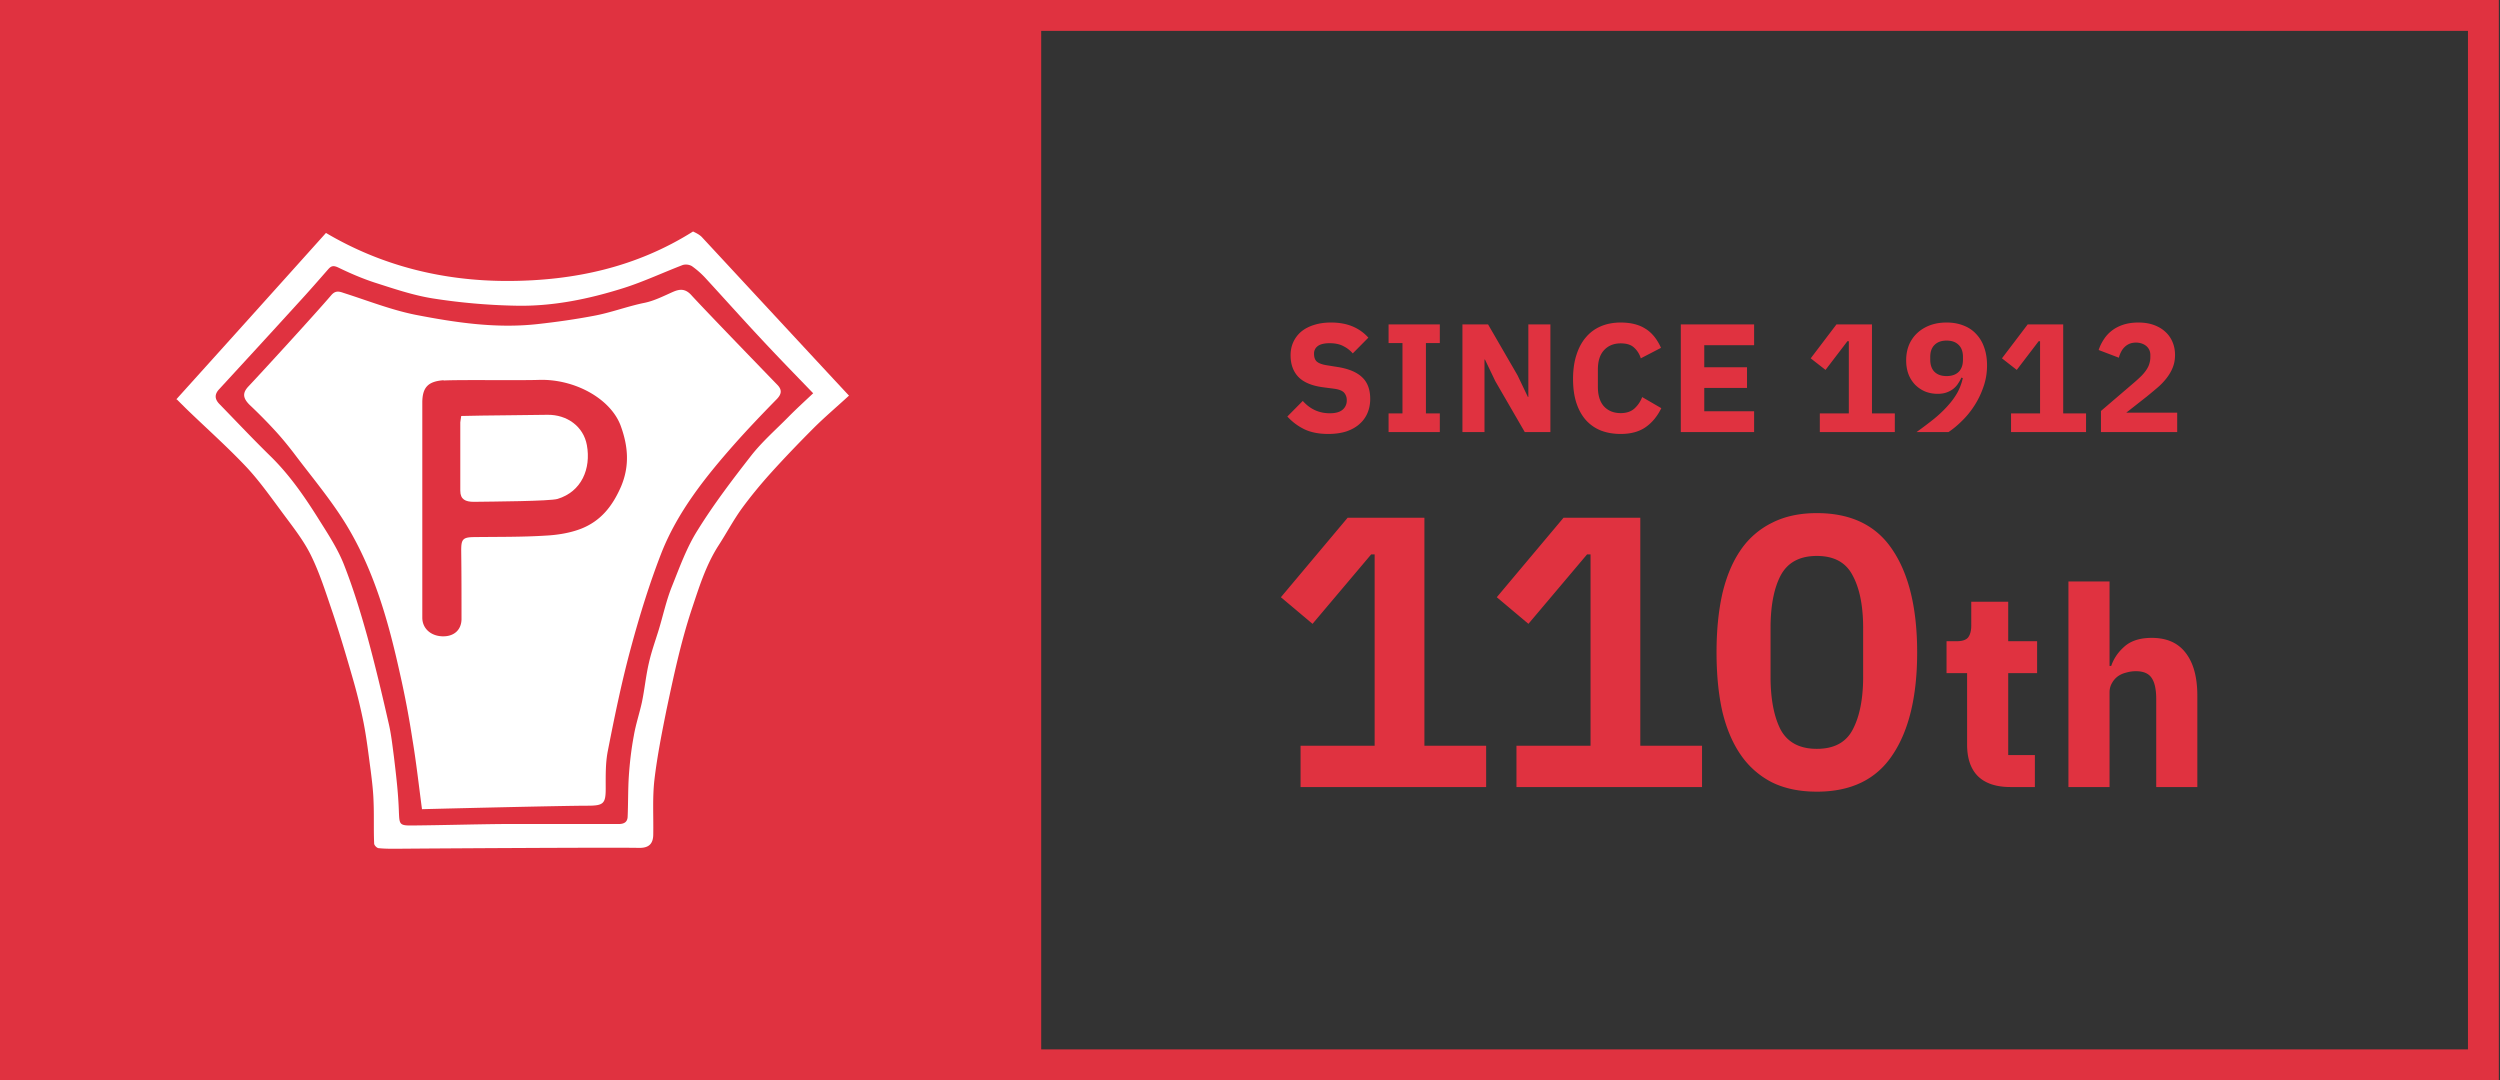
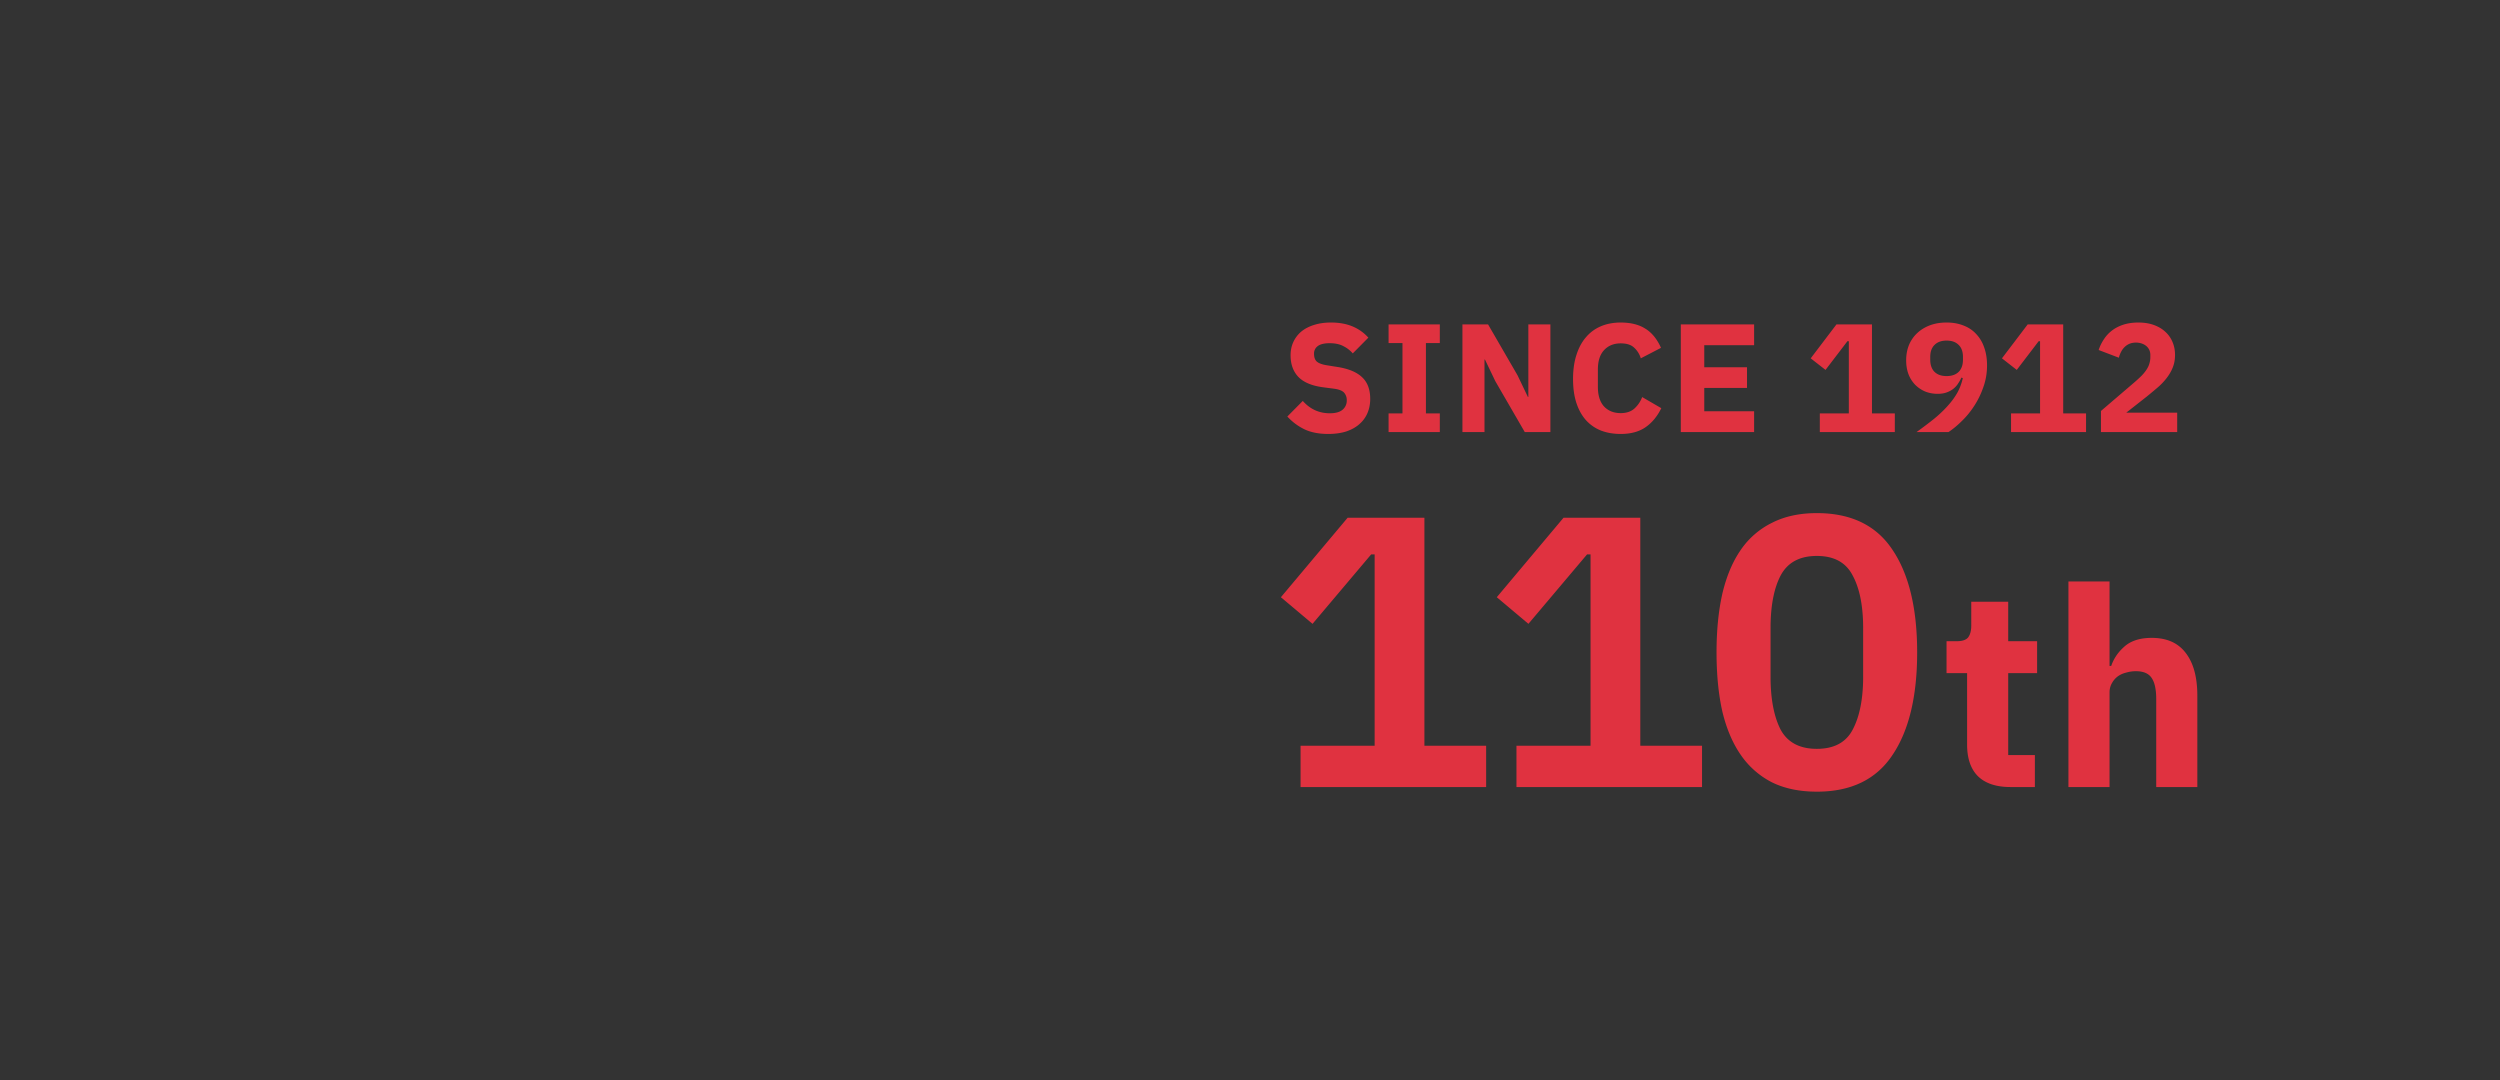
<svg xmlns="http://www.w3.org/2000/svg" width="162" height="70" fill="none">
  <rect width="100%" height="100%" fill="#333333" stroke="none" />
-   <path stroke="#E03240" stroke-width="2" d="M1.002 1h159.922v68H1.002z" />
-   <path fill="#E03240" stroke="#E03240" stroke-width="2" d="M1.002 1H66.47v68H1.002z" />
  <path d="M84.277 51v-2.675h4.8v-12.4h-.225l-3.8 4.5-2.05-1.725 4.325-5.15h4.975v14.775h4V51H84.277zm13.99 0v-2.675h4.8v-12.4h-.225l-3.8 4.5-2.05-1.725 4.325-5.15h4.975v14.775h4V51H98.267zm19.465.3c-1.116 0-2.083-.2-2.9-.6a5.466 5.466 0 01-2.025-1.775c-.533-.767-.933-1.708-1.2-2.825-.25-1.117-.375-2.392-.375-3.825 0-1.417.125-2.683.375-3.8.267-1.133.667-2.083 1.2-2.85a5.256 5.256 0 012.025-1.75c.817-.417 1.784-.625 2.9-.625 2.217 0 3.85.792 4.9 2.375 1.067 1.583 1.6 3.8 1.6 6.65 0 2.85-.533 5.067-1.6 6.65-1.05 1.583-2.683 2.375-4.9 2.375zm0-2.775c1.117 0 1.892-.417 2.325-1.25.45-.85.675-1.992.675-3.425V40.7c0-1.433-.225-2.567-.675-3.4-.433-.85-1.208-1.275-2.325-1.275-1.116 0-1.9.425-2.35 1.275-.433.833-.65 1.967-.65 3.4v3.15c0 1.433.217 2.575.65 3.425.45.833 1.234 1.25 2.35 1.25zM130.276 51c-.924 0-1.626-.234-2.106-.702-.468-.468-.702-1.152-.702-2.052V43.62h-1.332v-2.07h.666c.36 0 .606-.084.738-.252.132-.18.198-.432.198-.756v-1.548h2.394v2.556h1.872v2.07h-1.872v5.31h1.728V51h-1.584zm3.759-13.32h2.664v5.472h.108c.168-.492.462-.918.882-1.278s1.002-.54 1.746-.54c.972 0 1.704.324 2.196.972.504.648.756 1.572.756 2.772V51h-2.664v-5.706c0-.612-.096-1.062-.288-1.35-.192-.3-.534-.45-1.026-.45-.216 0-.426.03-.63.09-.204.048-.39.132-.558.252-.156.12-.282.27-.378.45a1.177 1.177 0 00-.144.594V51h-2.664V37.68zM86.07 28.12c-.614 0-1.134-.103-1.56-.31a3.636 3.636 0 01-1.09-.82l1-1.01c.473.533 1.056.8 1.75.8.373 0 .65-.077.83-.23a.761.761 0 00.27-.61.72.72 0 00-.16-.48c-.107-.133-.324-.223-.65-.27l-.69-.09c-.74-.093-1.284-.317-1.63-.67-.34-.353-.51-.823-.51-1.41 0-.313.06-.6.18-.86s.29-.483.51-.67c.226-.187.5-.33.82-.43.326-.107.696-.16 1.11-.16.526 0 .99.083 1.39.25.4.167.743.41 1.03.73l-1.01 1.02a1.942 1.942 0 00-.61-.47c-.234-.127-.53-.19-.89-.19-.34 0-.594.06-.76.18a.582.582 0 00-.25.5c0 .24.063.413.19.52.133.107.346.183.64.23l.69.11c.72.113 1.253.337 1.6.67.346.327.52.793.52 1.4 0 .333-.06.64-.18.92s-.297.52-.53.72c-.227.2-.51.357-.85.47-.34.107-.727.16-1.16.16zm3.91-.12v-1.21h.9v-4.56h-.9v-1.21h3.32v1.21h-.9v4.56h.9V28h-3.32zm6.916-3.3l-.67-1.4h-.03V28h-1.43v-6.98h1.66l1.91 3.3.67 1.4h.03v-4.7h1.43V28h-1.66l-1.91-3.3zm8.127 3.42c-.474 0-.9-.073-1.28-.22a2.608 2.608 0 01-.97-.67c-.267-.3-.474-.67-.62-1.11-.147-.447-.22-.967-.22-1.56 0-.587.073-1.107.22-1.56.146-.46.353-.843.62-1.15.266-.313.59-.55.97-.71.38-.16.806-.24 1.28-.24.646 0 1.18.133 1.6.4.42.26.756.673 1.01 1.24l-1.31.68a1.51 1.51 0 00-.44-.7c-.194-.18-.48-.27-.86-.27-.447 0-.807.147-1.08.44-.267.287-.4.707-.4 1.26v1.12c0 .553.133.977.4 1.27.273.287.633.43 1.08.43.373 0 .67-.1.89-.3.226-.207.393-.453.5-.74l1.24.72c-.26.533-.604.947-1.03 1.24-.42.287-.954.43-1.6.43zm3.893-.12v-6.98h4.75v1.35h-3.23v1.43h2.77v1.34h-2.77v1.51h3.23V28h-4.75zm9.008 0v-1.21h1.88v-4.68h-.09l-1.42 1.86-.96-.75 1.67-2.2h2.3v5.77h1.48V28h-4.86zm10.836-4.33c0 .493-.077.957-.23 1.39-.147.433-.34.837-.58 1.21-.234.367-.5.697-.8.99-.294.293-.59.54-.89.74h-2.07c.426-.307.81-.597 1.15-.87.34-.28.633-.56.88-.84.253-.28.46-.563.62-.85.16-.293.276-.607.35-.94l-.09-.03c-.06.133-.134.263-.22.39-.08.127-.184.24-.31.34a1.56 1.56 0 01-.43.23c-.167.06-.36.09-.58.09-.287 0-.557-.05-.81-.15a2.063 2.063 0 01-.65-.44 2.067 2.067 0 01-.43-.68c-.1-.267-.15-.567-.15-.9 0-.36.06-.69.18-.99.126-.3.303-.557.53-.77.233-.22.51-.39.83-.51.32-.12.68-.18 1.08-.18.413 0 .783.067 1.11.2.326.127.6.313.82.56.226.24.396.53.51.87.12.34.18.72.18 1.14zm-2.62.7c.333 0 .593-.09.78-.27.186-.187.28-.45.28-.79v-.18c0-.34-.094-.6-.28-.78-.187-.187-.447-.28-.78-.28-.334 0-.594.093-.78.28-.187.18-.28.44-.28.78v.18c0 .34.093.603.28.79.186.18.446.27.78.27zm4.176 3.63v-1.21h1.88v-4.68h-.09l-1.42 1.86-.96-.75 1.67-2.2h2.3v5.77h1.48V28h-4.86zm10.766 0h-4.94v-1.37l2.15-1.84a9.18 9.18 0 00.49-.45c.133-.14.24-.273.32-.4.087-.133.147-.263.18-.39.04-.127.06-.263.06-.41V23a.737.737 0 00-.29-.6.911.911 0 00-.3-.15 1.104 1.104 0 00-.33-.05c-.167 0-.313.027-.44.08a1.05 1.05 0 00-.32.22c-.087.087-.16.19-.22.31a1.62 1.62 0 00-.14.37l-1.31-.5c.08-.24.19-.467.33-.68.14-.22.313-.41.52-.57.213-.167.463-.297.75-.39.287-.093.61-.14.97-.14.38 0 .717.053 1.01.16.293.107.54.253.74.44.207.187.363.41.47.67.107.253.16.53.16.83 0 .3-.05.573-.15.82-.1.247-.237.48-.41.7a4.218 4.218 0 01-.59.61c-.227.193-.463.39-.71.59l-1.3 1.02h3.3V28z" fill="#E03240" />
-   <path d="M11.42 25.882a5065.05 5065.05 0 009.703-10.788c3.602 2.131 7.603 3.13 11.864 3.112 4.222-.019 8.243-.886 11.924-3.206.14.075.42.189.6.396 1.14 1.226 8.983 9.694 9.504 10.24-.82.755-1.58 1.396-2.281 2.094-.96.962-1.92 1.961-2.821 2.96-.66.736-1.28 1.49-1.86 2.283-.54.754-.981 1.584-1.481 2.357-.84 1.301-1.28 2.754-1.76 4.187-.701 2.13-1.161 4.3-1.621 6.468-.3 1.49-.6 2.999-.78 4.508-.14 1.188-.06 2.376-.08 3.564 0 .641-.3.905-.96.886-1.441-.037-13.826.038-15.706.057-.38 0-.76 0-1.12-.038-.12 0-.3-.188-.3-.302-.04-.924 0-1.848-.04-2.753-.02-.641-.1-1.301-.18-1.942-.14-1.038-.26-2.075-.46-3.112-.2-1-.44-1.98-.721-2.942-.4-1.396-.82-2.81-1.28-4.187-.44-1.282-.84-2.583-1.44-3.79-.521-1.038-1.281-1.962-1.982-2.924-.7-.943-1.4-1.923-2.2-2.772-1.14-1.207-2.381-2.32-3.582-3.47-.28-.264-.54-.528-.9-.886h-.04zm41.294-.378c-1.22-1.263-2.36-2.432-3.481-3.64-1.18-1.263-2.341-2.564-3.521-3.847a5.592 5.592 0 00-.88-.773.778.778 0 00-.58-.075c-1.281.49-2.522 1.075-3.822 1.49-2.26.716-4.622 1.207-7.023 1.15a39.598 39.598 0 01-5.361-.471c-1.3-.208-2.561-.642-3.802-1.038-.8-.264-1.58-.603-2.32-.962-.32-.15-.46-.113-.66.114-.66.754-1.301 1.49-1.981 2.225-1.68 1.848-3.381 3.696-5.082 5.545-.3.32-.3.622 0 .942 1.12 1.15 2.22 2.32 3.361 3.433 1.28 1.263 2.261 2.716 3.201 4.224.56.887 1.14 1.792 1.52 2.754.601 1.527 1.081 3.093 1.521 4.677.5 1.83.94 3.677 1.36 5.526.18.735.26 1.49.36 2.244.14 1.169.281 2.338.321 3.508.04.905 0 .98.96.961 1.92-.019 3.822-.075 5.742-.094h7.543c.38 0 .56-.15.58-.453.04-.886.02-1.772.08-2.678.06-.867.16-1.735.32-2.583.12-.717.36-1.434.52-2.15.18-.849.26-1.735.46-2.584.16-.717.42-1.433.64-2.15.28-.924.48-1.867.84-2.772.501-1.245.961-2.546 1.681-3.678 1.04-1.678 2.261-3.281 3.482-4.846.7-.887 1.58-1.66 2.38-2.47.54-.548 1.1-1.057 1.66-1.585l-.02.056z" fill="#fff" />
-   <path d="M27.345 52.437c-.22-1.66-.38-3.093-.62-4.527a60.52 60.52 0 00-.8-4.224c-.74-3.357-1.66-6.676-3.481-9.675-1-1.64-2.281-3.15-3.441-4.696-.38-.49-.78-.98-1.2-1.433a32.227 32.227 0 00-1.621-1.64c-.46-.453-.48-.793-.06-1.227.68-.716 4.261-4.62 5.341-5.884.26-.301.48-.264.8-.15 1.541.49 3.062 1.093 4.642 1.414 2.621.51 5.262.905 7.943.604 1.2-.133 2.4-.302 3.601-.529 1.14-.207 2.2-.622 3.321-.848.64-.132 1.26-.453 1.86-.717.44-.189.781-.189 1.141.189.8.886 5.202 5.431 5.622 5.865.28.302.26.566-.04.886-.96.98-1.9 1.962-2.801 2.98-1.88 2.131-3.641 4.356-4.681 6.978-.78 1.999-1.421 4.073-1.981 6.148-.6 2.206-1.06 4.45-1.5 6.695-.16.792-.14 1.64-.14 2.451 0 .981-.14 1.113-1.181 1.113-1.44 0-8.643.17-10.764.227h.04zm1.4-27.799c-1 .076-1.36.453-1.38 1.396v13.993c0 .698.56 1.207 1.36 1.207.681 0 1.161-.396 1.181-1.094 0-1.49 0-2.98-.02-4.47 0-.735.1-.867.9-.867 1.521-.019 3.041 0 4.542-.094.78-.038 1.62-.17 2.34-.453 1.281-.509 2.021-1.47 2.562-2.697.6-1.395.46-2.696-.02-3.998-.68-1.772-3.041-3.036-5.342-2.942-1.14.038-5.222-.018-6.122.038v-.019z" fill="#fff" />
-   <path d="M29.926 26.955c1.24-.038 4.902-.057 5.542-.076 1.28-.019 2.341.755 2.561 1.962.28 1.527-.34 3.017-1.9 3.489-.52.15-4.162.17-5.422.188-.54 0-.88-.15-.88-.717V27.37c0-.095.04-.208.06-.415h.04z" fill="#fff" />
</svg>